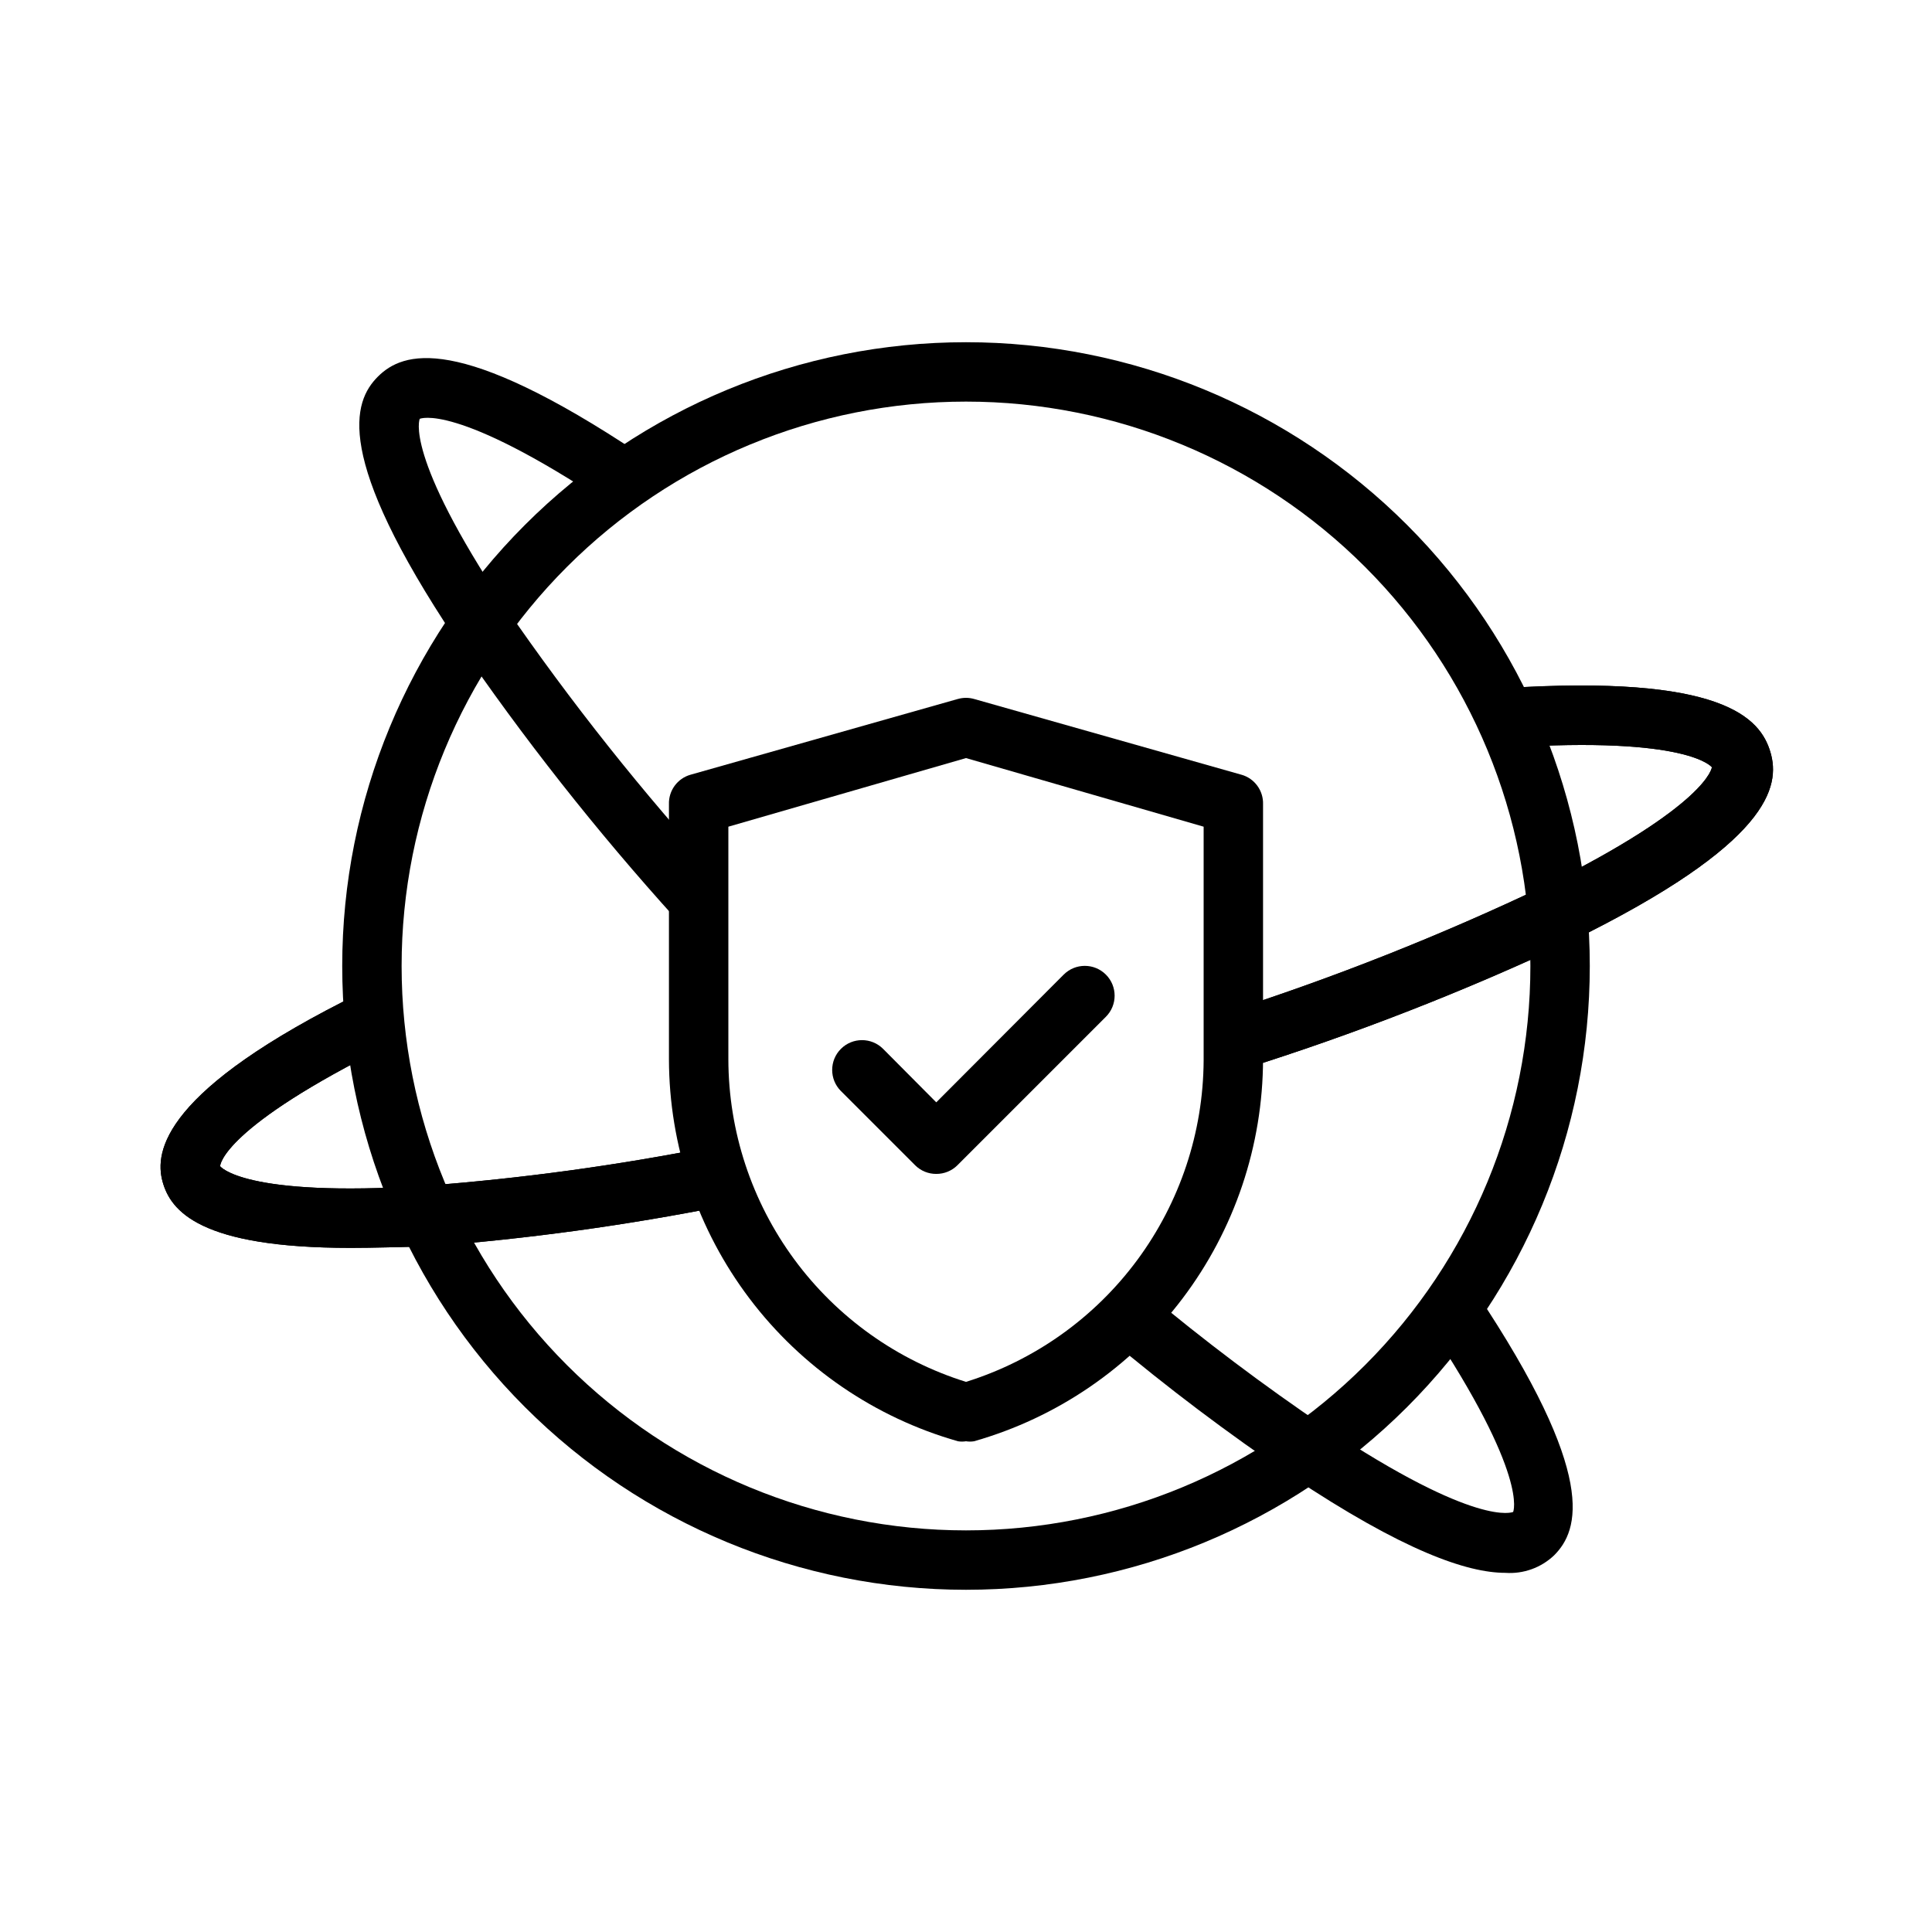
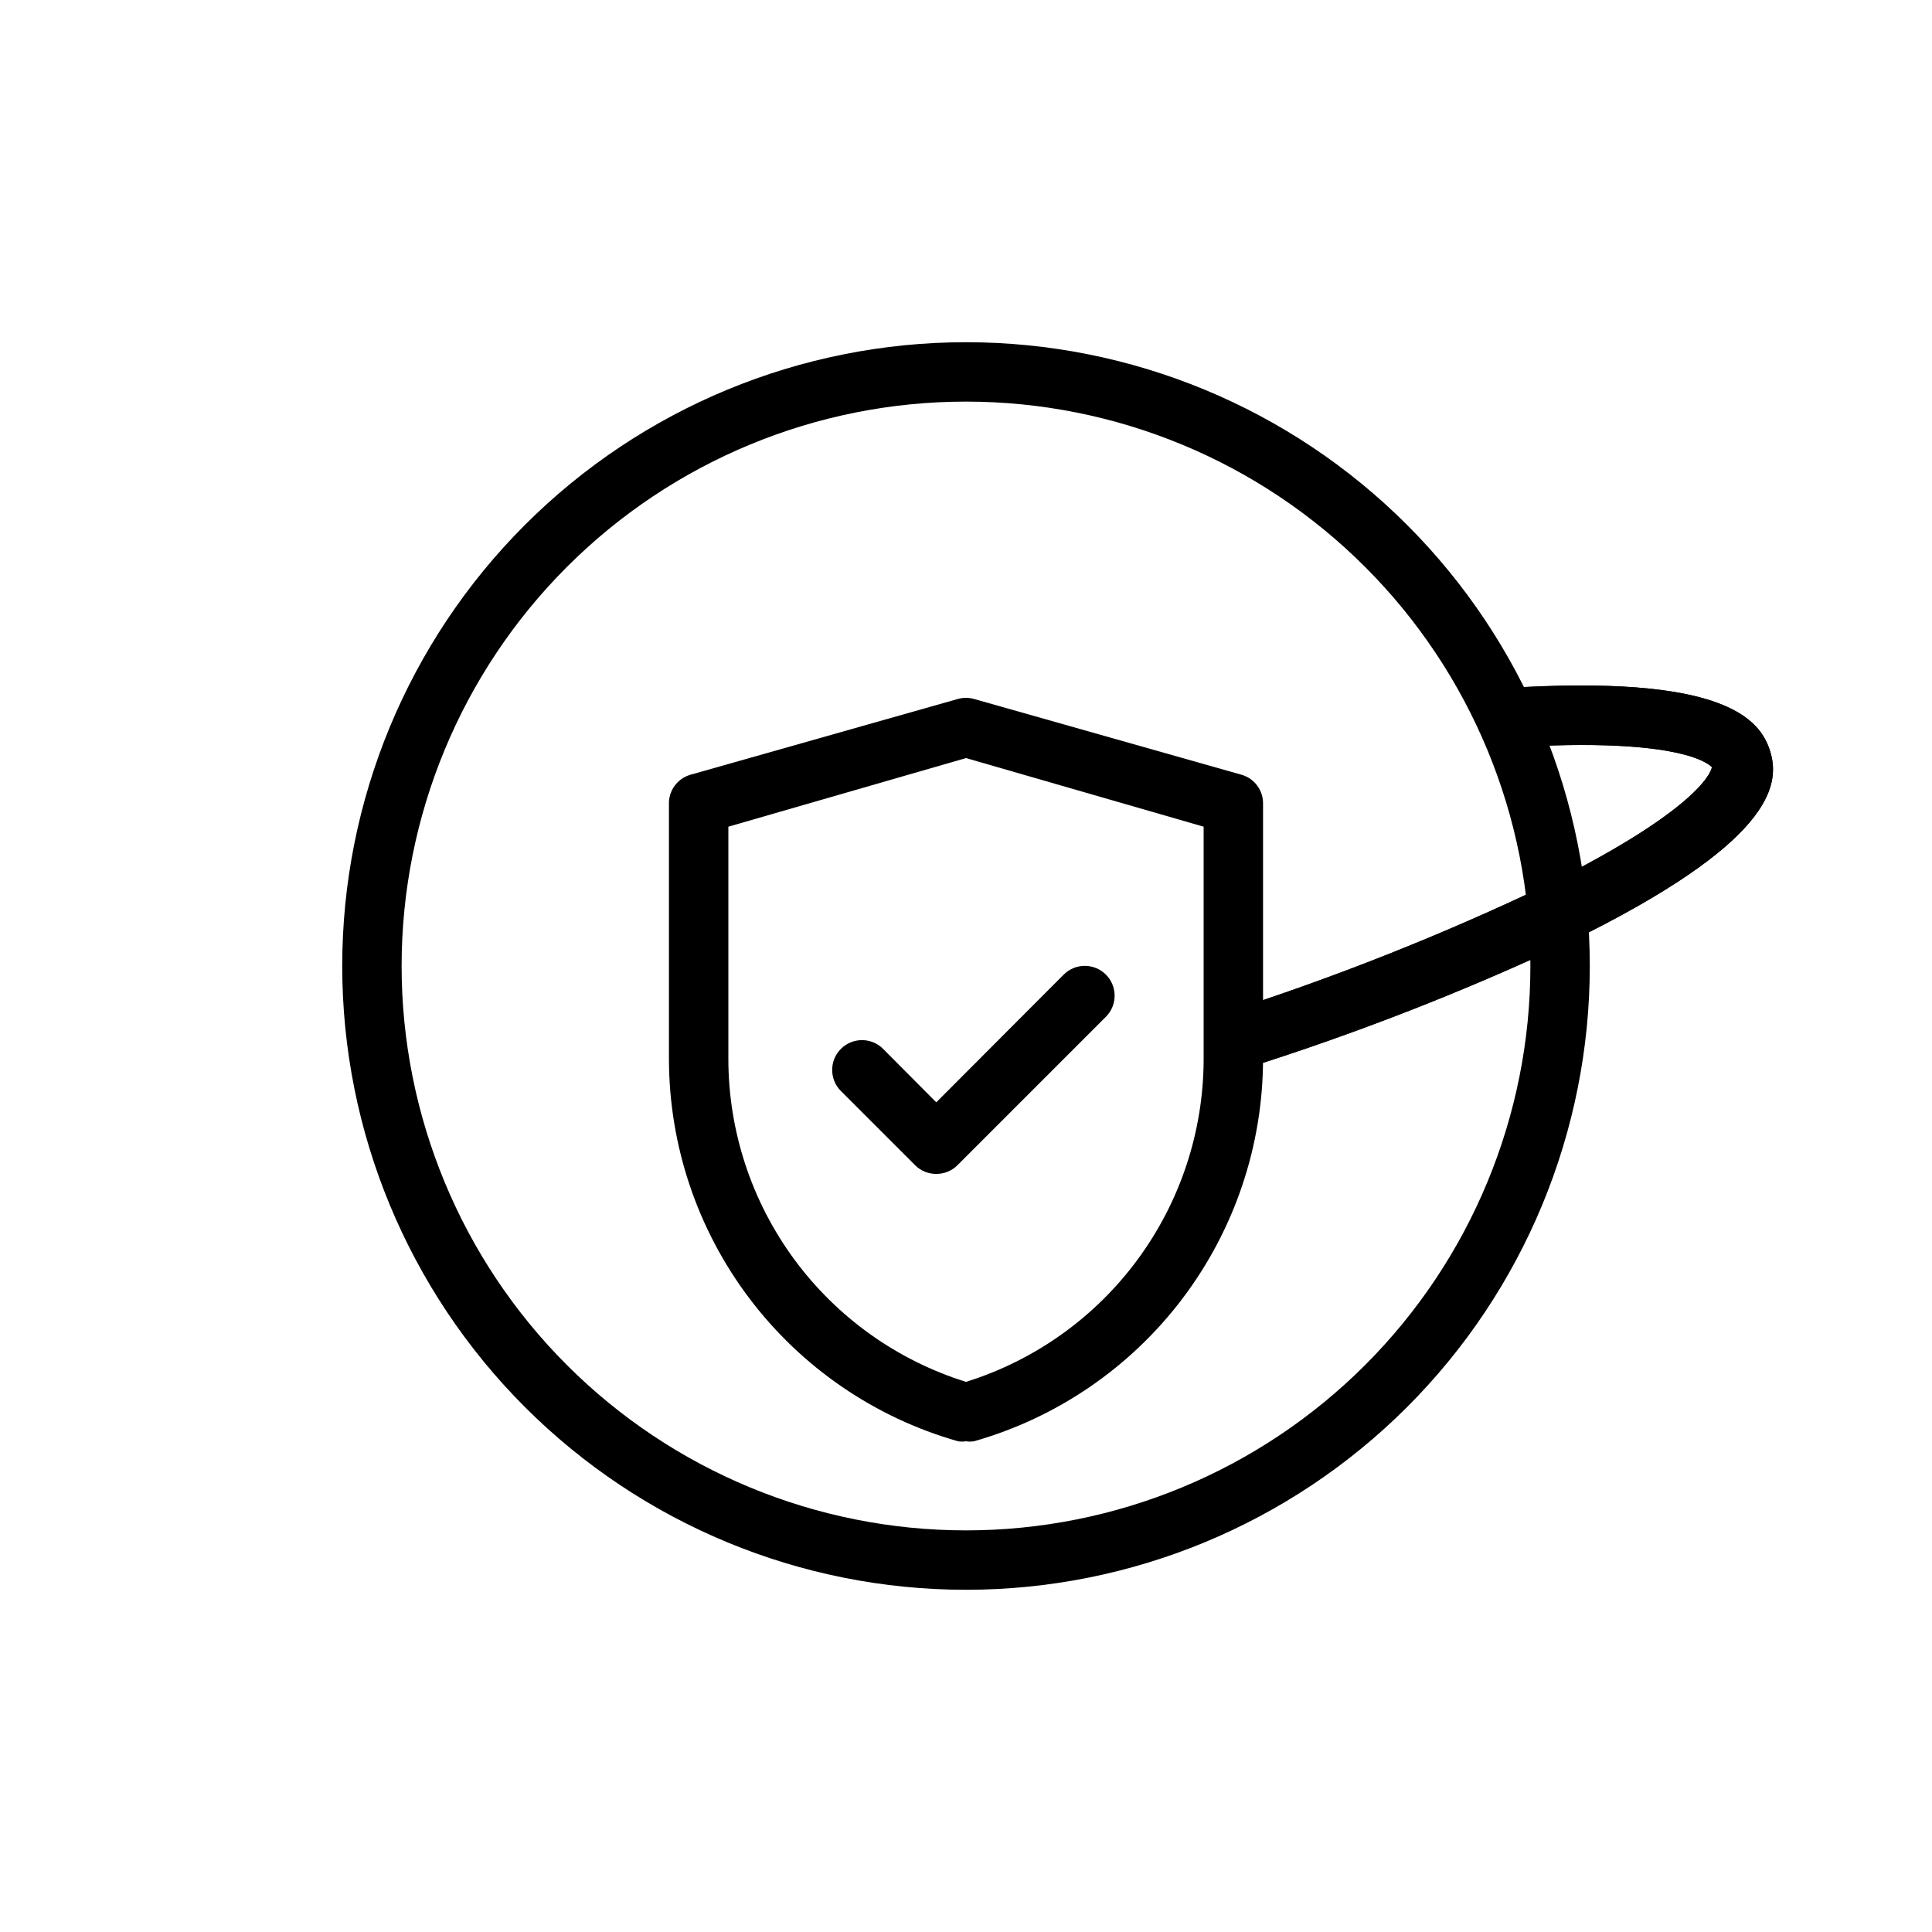
<svg xmlns="http://www.w3.org/2000/svg" fill="#000000" width="800px" height="800px" version="1.1" viewBox="144 144 512 512">
  <g>
    <path d="m400 565.31c-43.844 0-85.895-17.418-116.89-48.422-31.004-31-48.418-73.047-48.418-116.89s17.414-85.895 48.418-116.89c31-31.004 73.051-48.418 116.89-48.418s85.891 17.414 116.89 48.418c31.004 31 48.422 73.051 48.422 116.89s-17.418 85.891-48.422 116.89c-31 31.004-73.047 48.422-116.89 48.422zm0-314.88c-39.668 0-77.711 15.758-105.76 43.809s-43.809 66.094-43.809 105.76 15.758 77.711 43.809 105.76c28.051 28.051 66.094 43.809 105.76 43.809s77.711-15.758 105.76-43.809c28.051-28.047 43.809-66.09 43.809-105.76s-15.758-77.711-43.809-105.76c-28.047-28.051-66.09-43.809-105.76-43.809z" />
    <path d="m473.29 427.39-4.879-14.957c29.012-9.285 57.359-20.516 84.859-33.613 43.531-21.57 44.398-31.488 44.398-31.488s-6.062-8.344-54.316-5.195l-1.023-15.742c58.176-3.777 68.172 7.871 70.848 16.926 2.676 9.055 0 24.168-52.742 50.066v-0.004c-28.242 13.297-57.359 24.656-87.145 34.008z" />
-     <path d="m236.89 474.7c-39.91 0-47.703-9.762-49.828-17.633-2.125-7.871 0-24.168 52.742-50.066l6.926 14.168c-43.531 21.57-44.398 31.488-44.398 31.883 0 0 6.062 8.344 54.316 5.195 25.535-1.926 50.93-5.394 76.043-10.391l2.992 15.742v0.004c-25.738 5.129-51.762 8.703-77.934 10.703-7.793 0.16-14.719 0.395-20.859 0.395z" />
    <path d="m473.29 427.39-4.879-14.957c29.012-9.285 57.359-20.516 84.859-33.613 43.531-21.57 44.398-31.488 44.398-31.488s-6.062-8.344-54.316-5.195l-1.023-15.742c58.176-3.777 68.172 7.871 70.848 16.926 2.676 9.055 0 24.168-52.742 50.066v-0.004c-28.242 13.297-57.359 24.656-87.145 34.008z" />
-     <path d="m236.89 474.7c-39.91 0-47.703-9.762-49.828-17.633-2.125-7.871 0-24.168 52.742-50.066l6.926 14.168c-43.531 21.57-44.398 31.488-44.398 31.883 0 0 6.062 8.344 54.316 5.195 25.535-1.926 50.93-5.394 76.043-10.391l2.992 15.742v0.004c-25.738 5.129-51.762 8.703-77.934 10.703-7.793 0.16-14.719 0.395-20.859 0.395z" />
-     <path d="m542.95 560.82c-10.156 0-27.078-5.824-56.68-25.586h0.004c-16.77-11.312-32.93-23.504-48.414-36.523l10.074-12.125c15.129 12.656 30.895 24.535 47.234 35.582 40.461 26.922 49.75 22.516 49.828 22.516 0 0 4.328-9.367-22.594-49.75l12.832-8.348c32.355 48.492 27.238 62.977 20.625 69.59-3.457 3.293-8.145 4.977-12.91 4.644z" />
-     <path d="m323.25 387.64c-21.176-23.375-40.719-48.176-58.488-74.234-32.355-48.492-27.238-62.977-20.625-69.59 6.613-6.613 21.098-11.73 69.59 20.625l-8.66 13.066c-40.461-26.922-49.75-22.516-49.828-22.516 0 0-4.328 9.367 22.594 49.75l-0.004 0.004c17.391 25.301 36.516 49.371 57.23 72.031z" />
    <path d="m400 525.95c-0.707 0.117-1.422 0.117-2.125 0-22.027-6.269-41.414-19.539-55.23-37.805-13.82-18.262-21.32-40.527-21.367-63.43v-67.539c-0.133-3.637 2.242-6.894 5.746-7.875l70.848-20.074 0.004 0.004c1.387-0.391 2.859-0.391 4.25 0l70.848 20.074v-0.004c3.504 0.98 5.879 4.238 5.746 7.875v67.543-0.004c-0.047 22.902-7.547 45.168-21.363 63.43-13.82 18.266-33.207 31.535-55.23 37.805-0.703 0.117-1.422 0.117-2.125 0zm-62.977-162.87v61.637c0.035 19.098 6.16 37.684 17.488 53.059 11.324 15.375 27.258 26.738 45.488 32.434 18.176-5.68 34.074-16.992 45.395-32.305 11.32-15.312 17.477-33.828 17.582-52.871v-61.953l-62.977-18.184z" />
    <path d="m392.12 455.1c-2.09 0.012-4.102-0.809-5.586-2.281l-19.68-19.68h-0.004c-3.086-3.086-3.086-8.094 0-11.18 3.09-3.086 8.094-3.086 11.18 0l14.09 14.172 33.77-33.852h0.004c3.086-3.086 8.09-3.086 11.176 0 3.09 3.086 3.09 8.09 0 11.18l-39.359 39.359c-1.484 1.473-3.496 2.293-5.59 2.281z" />
  </g>
</svg>